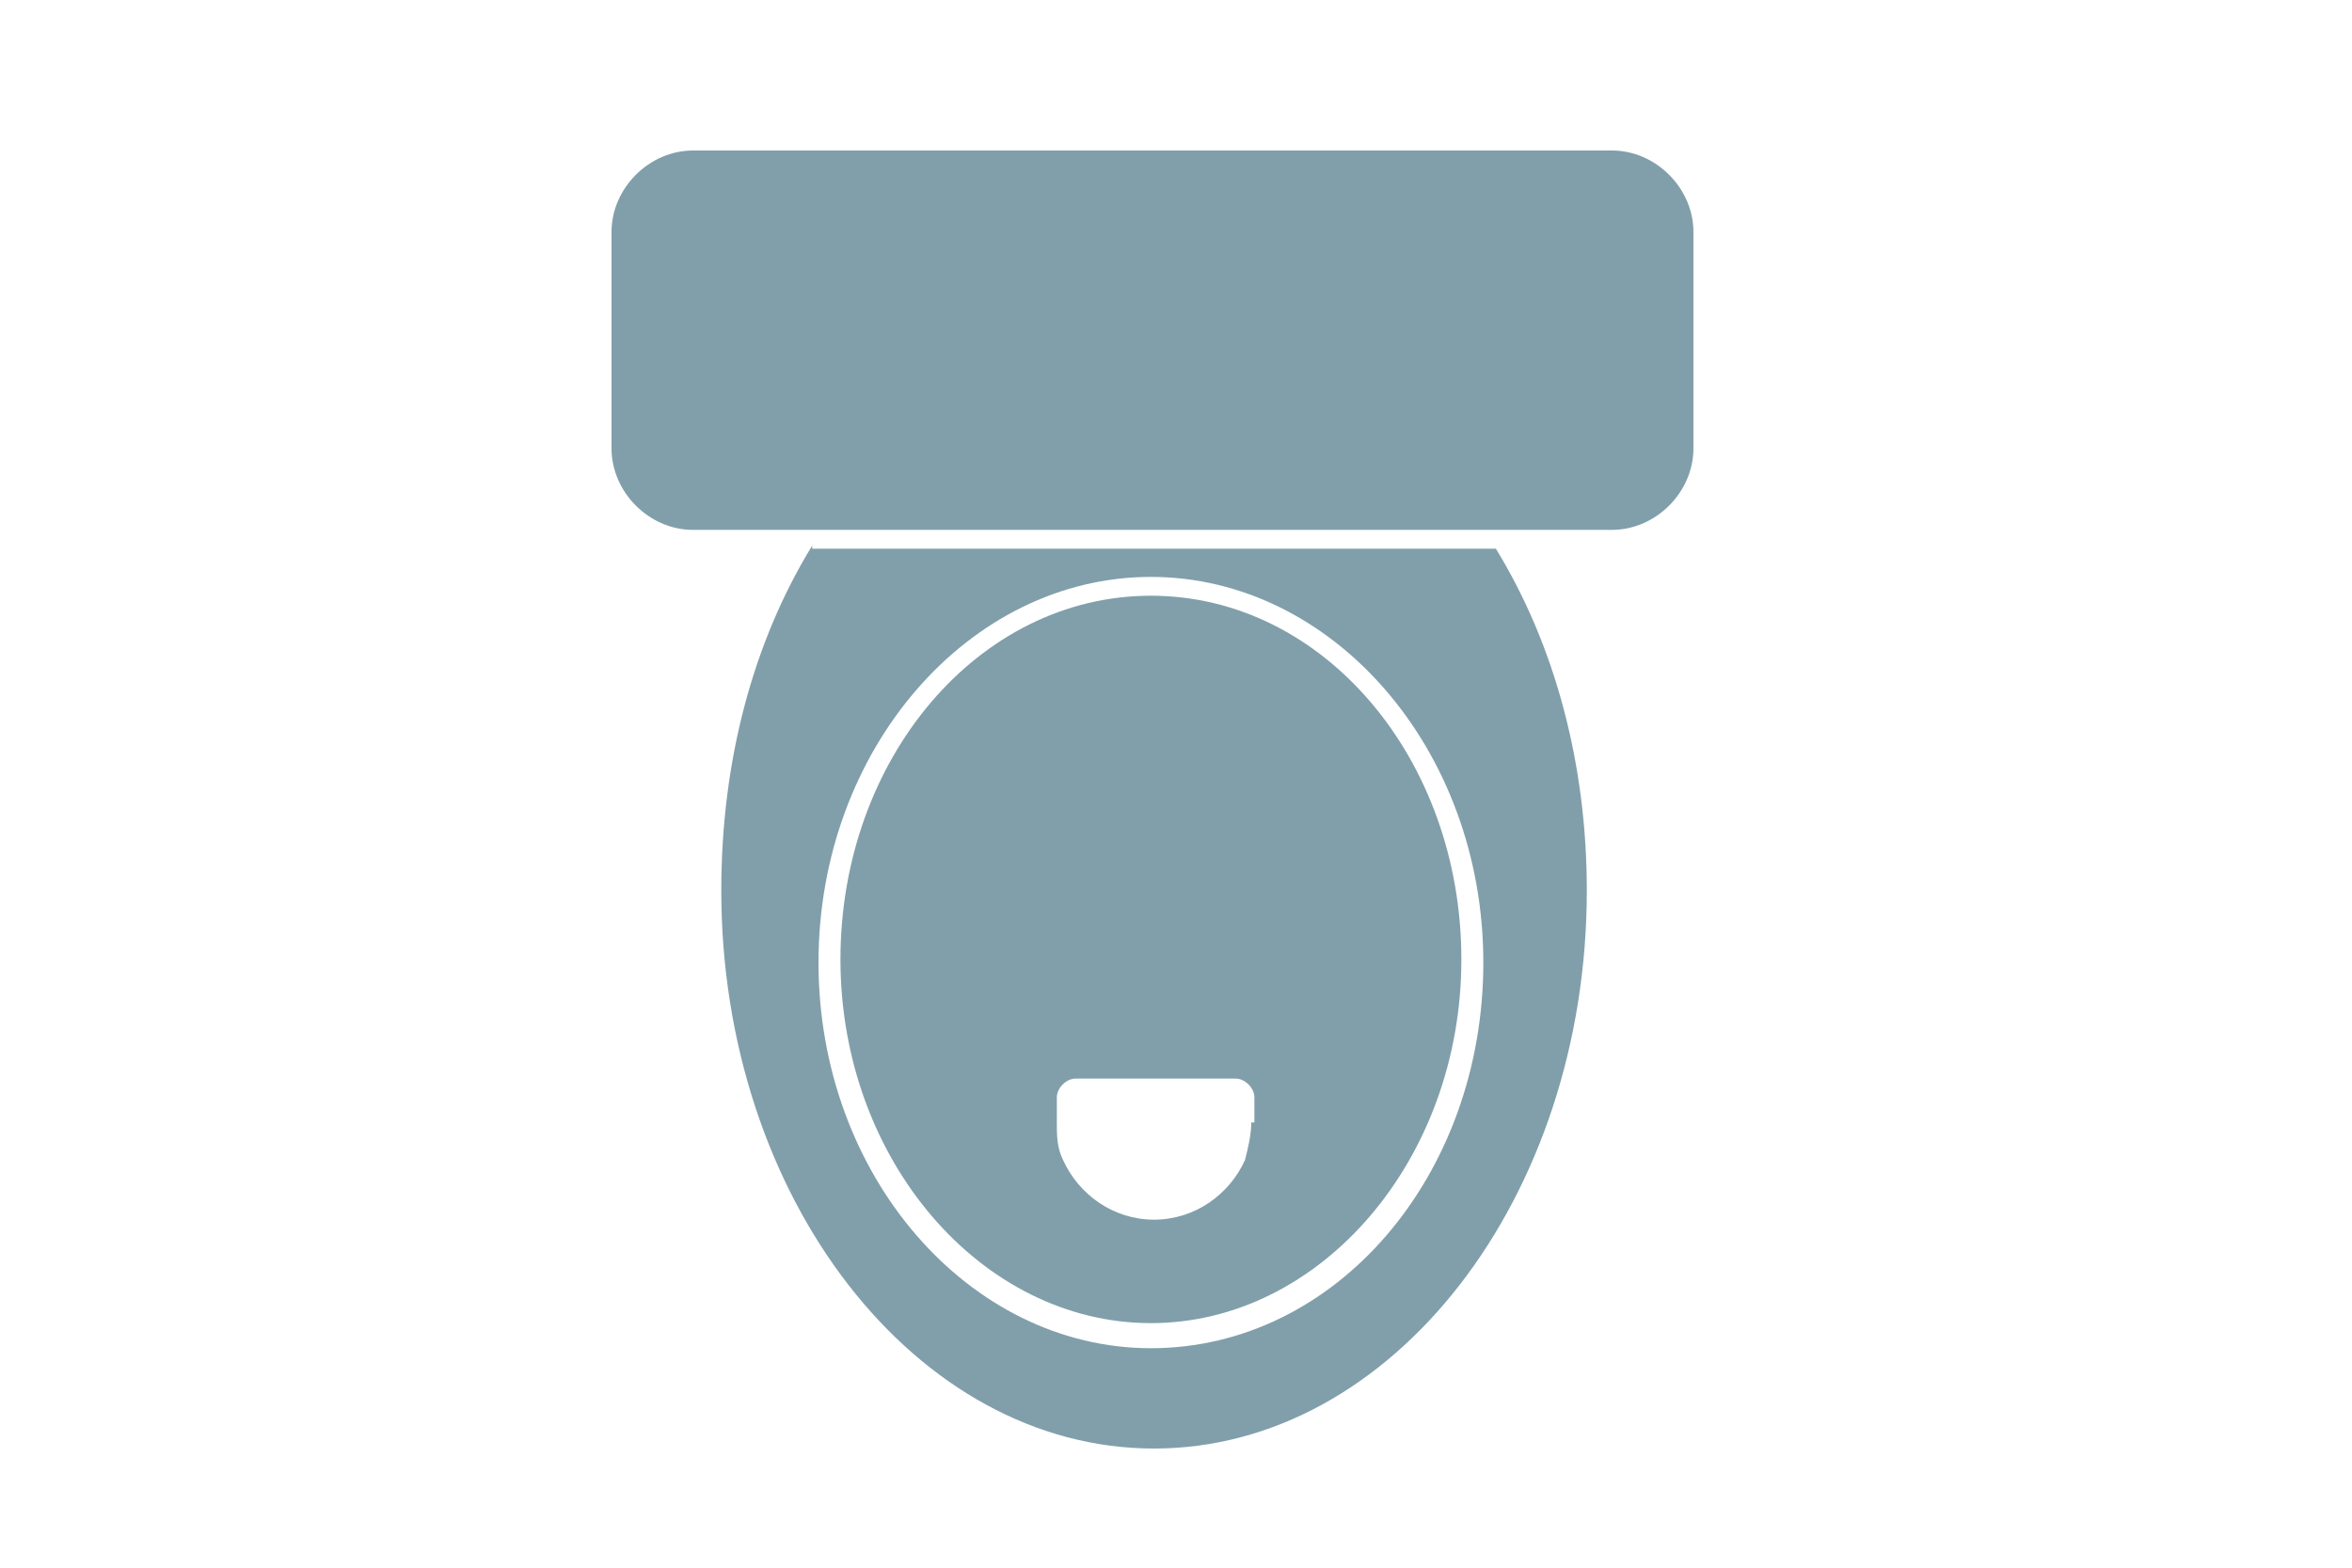
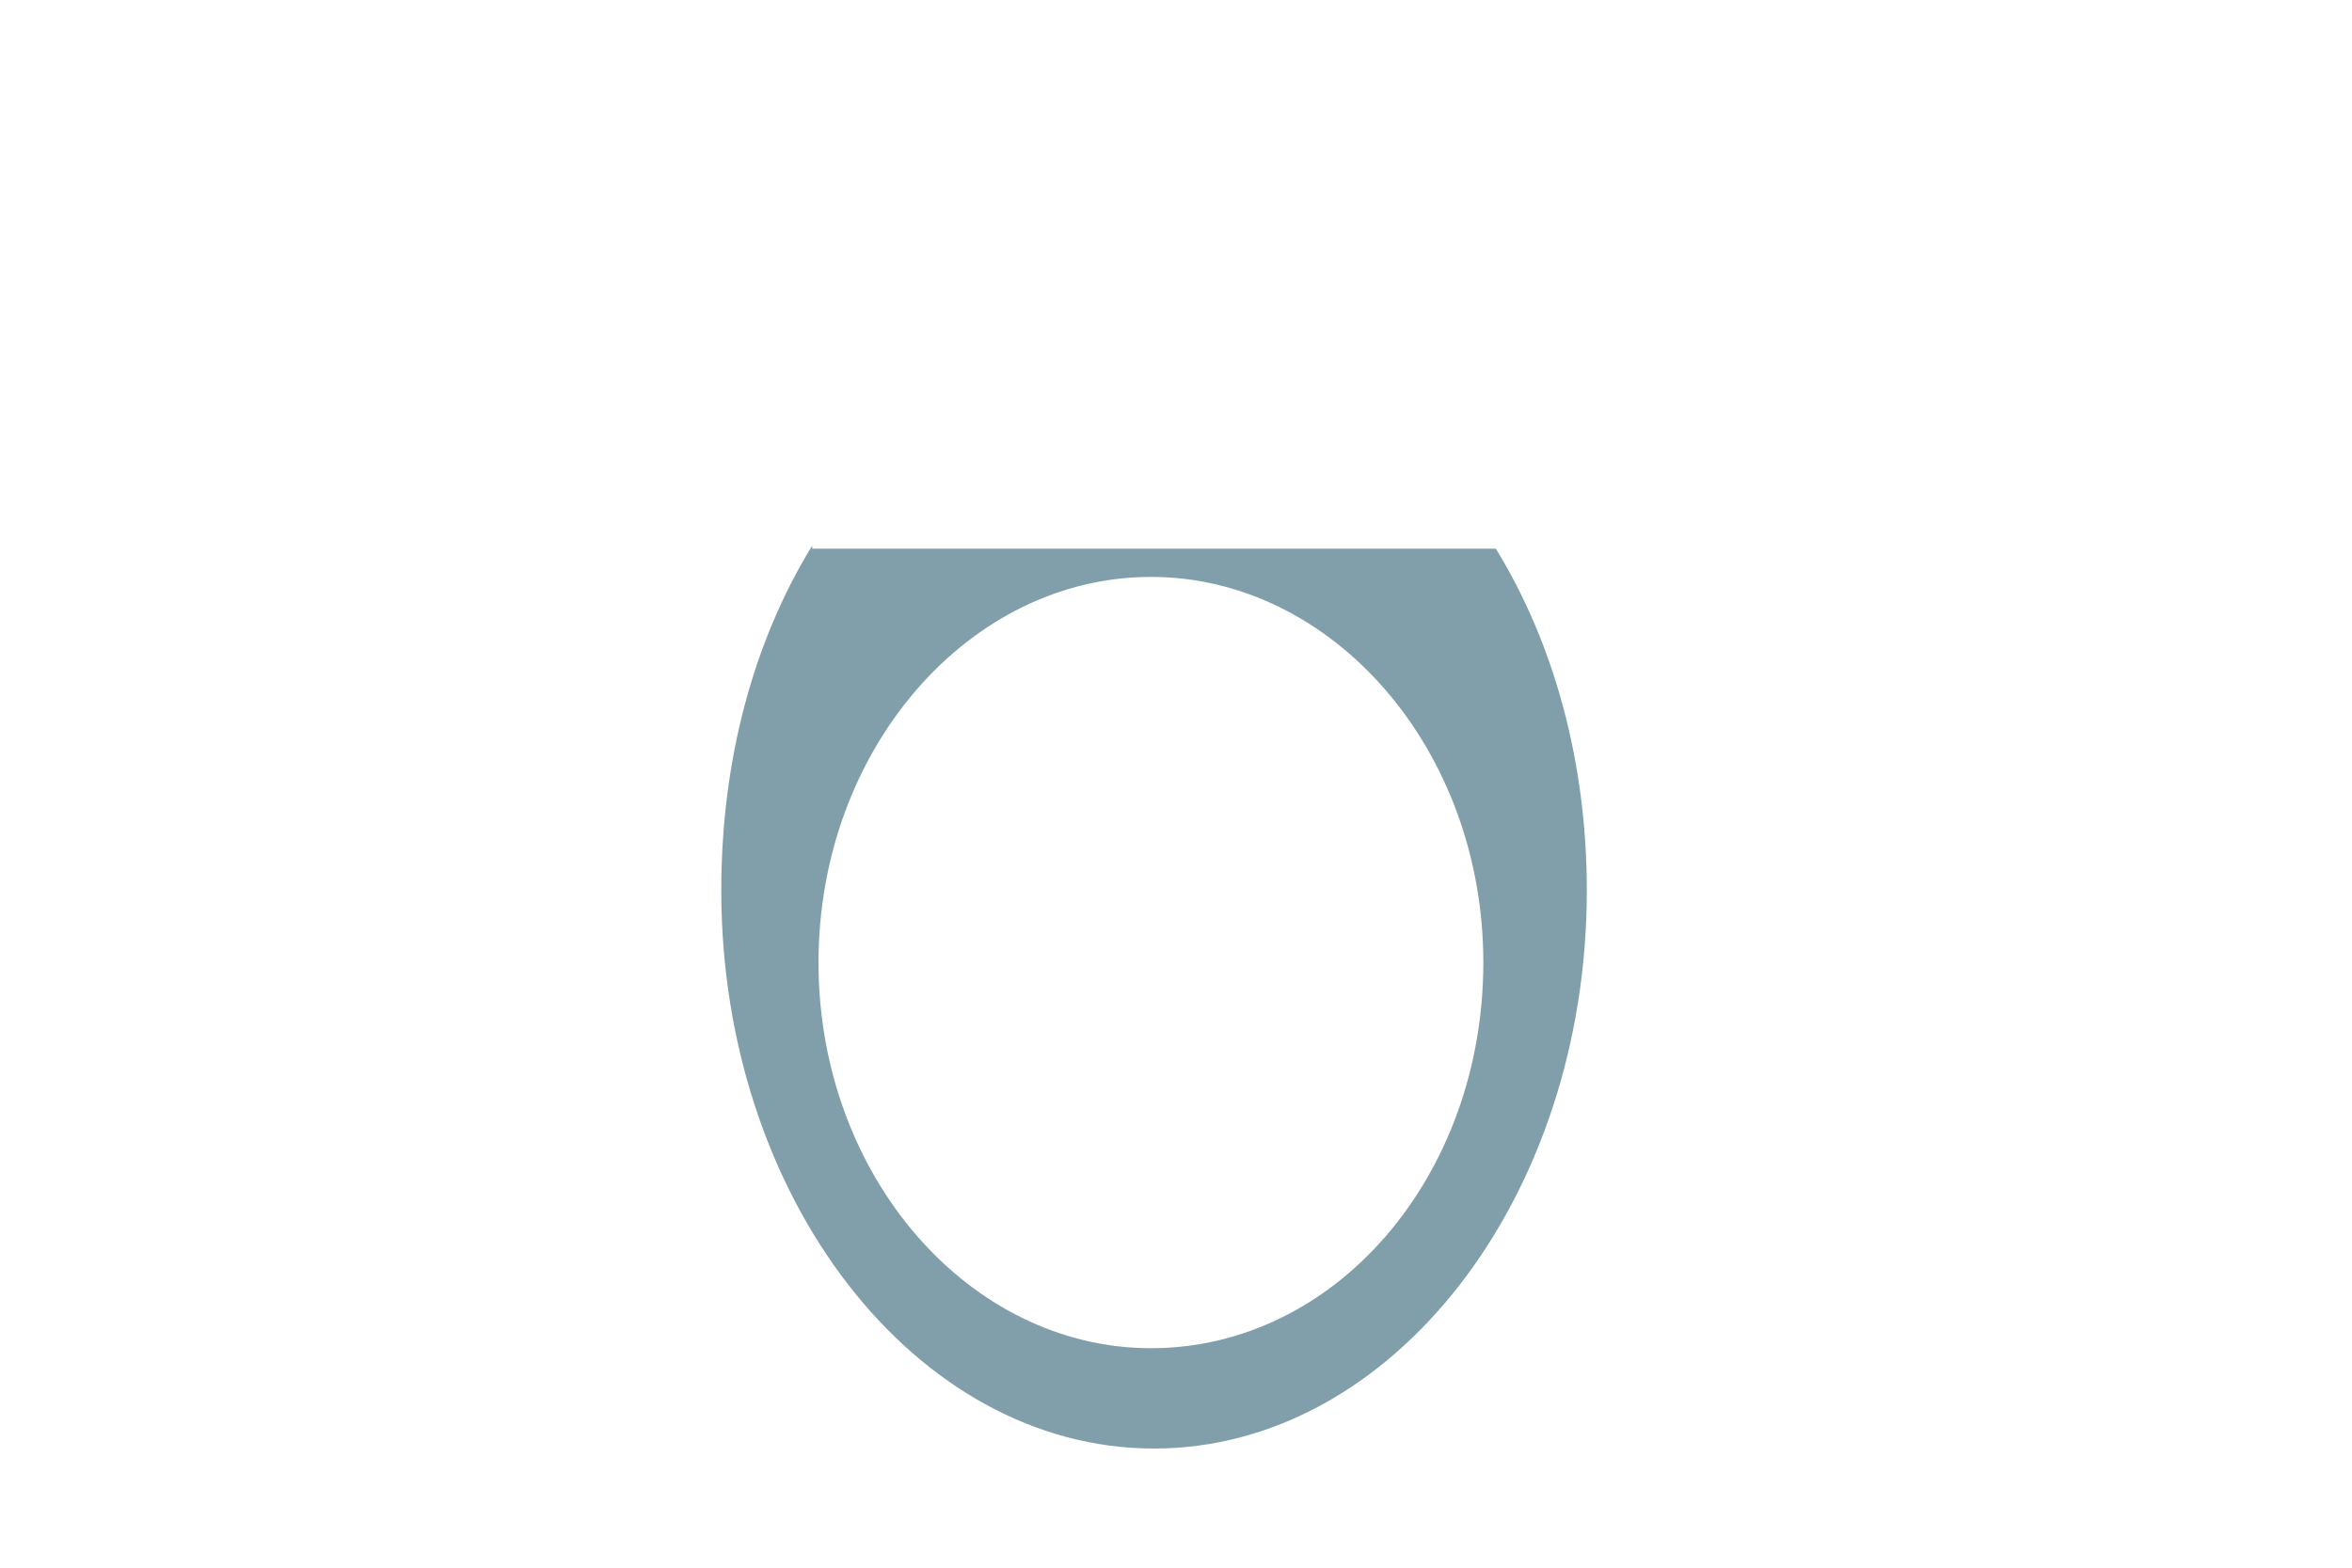
<svg xmlns="http://www.w3.org/2000/svg" version="1.1" x="0px" y="0px" viewBox="0 0 75 50" style="enable-background:new 0 0 75 50;" xml:space="preserve">
  <style type="text/css">
	.st0{fill:none;stroke:#819FAA;stroke-width:0.631;}
	.st1{fill:#819FAA;}
	.st2{fill-rule:evenodd;clip-rule:evenodd;fill:#819FAA;stroke:#819FAA;stroke-width:0.825;stroke-miterlimit:10;}
	.st3{fill:#819FAA;stroke:#819FAA;stroke-width:0.588;stroke-miterlimit:10;}
	.st4{fill:#FFFFFF;}
	.st5{fill:#819FAA;stroke:#819FAA;stroke-width:0.412;stroke-miterlimit:10;}
</style>
  <g id="Ebene_2">
</g>
  <g id="Ebene_1">
    <g>
-       <path class="st1" d="M51.4,4.8H22.1c-1.4,0-2.6,1.2-2.6,2.6v6.9c0,1.4,1.2,2.6,2.6,2.6h4.1c0,0,0,0,0,0h21.1c0,0,0,0,0,0h4.1    c1.4,0,2.6-1.2,2.6-2.6V7.4C54,6,52.8,4.8,51.4,4.8z" />
      <path class="st1" d="M25.9,17.4C24,20.5,23,24.3,23,28.4c0,9.8,6.2,17.8,13.8,17.8c7.6,0,13.8-8,13.8-17.8c0-4-1-7.8-2.9-10.9    H25.9z M36.7,43c-5.8,0-10.6-5.5-10.6-12.3c0-6.8,4.8-12.3,10.6-12.3s10.6,5.5,10.6,12.3C47.3,37.5,42.6,43,36.7,43z" />
-       <path class="st1" d="M36.7,19c-5.5,0-9.9,5.2-9.9,11.6s4.5,11.6,9.9,11.6s9.9-5.2,9.9-11.6S42.2,19,36.7,19z M39.9,35.8L39.9,35.8    c0,0.4-0.1,0.8-0.2,1.2c-0.5,1.1-1.6,1.9-2.9,1.9c-1.3,0-2.4-0.8-2.9-1.9c-0.2-0.4-0.2-0.8-0.2-1.2v0v-0.8c0-0.3,0.3-0.6,0.6-0.6    h5.1c0.3,0,0.6,0.3,0.6,0.6V35.8z" />
    </g>
  </g>
</svg>